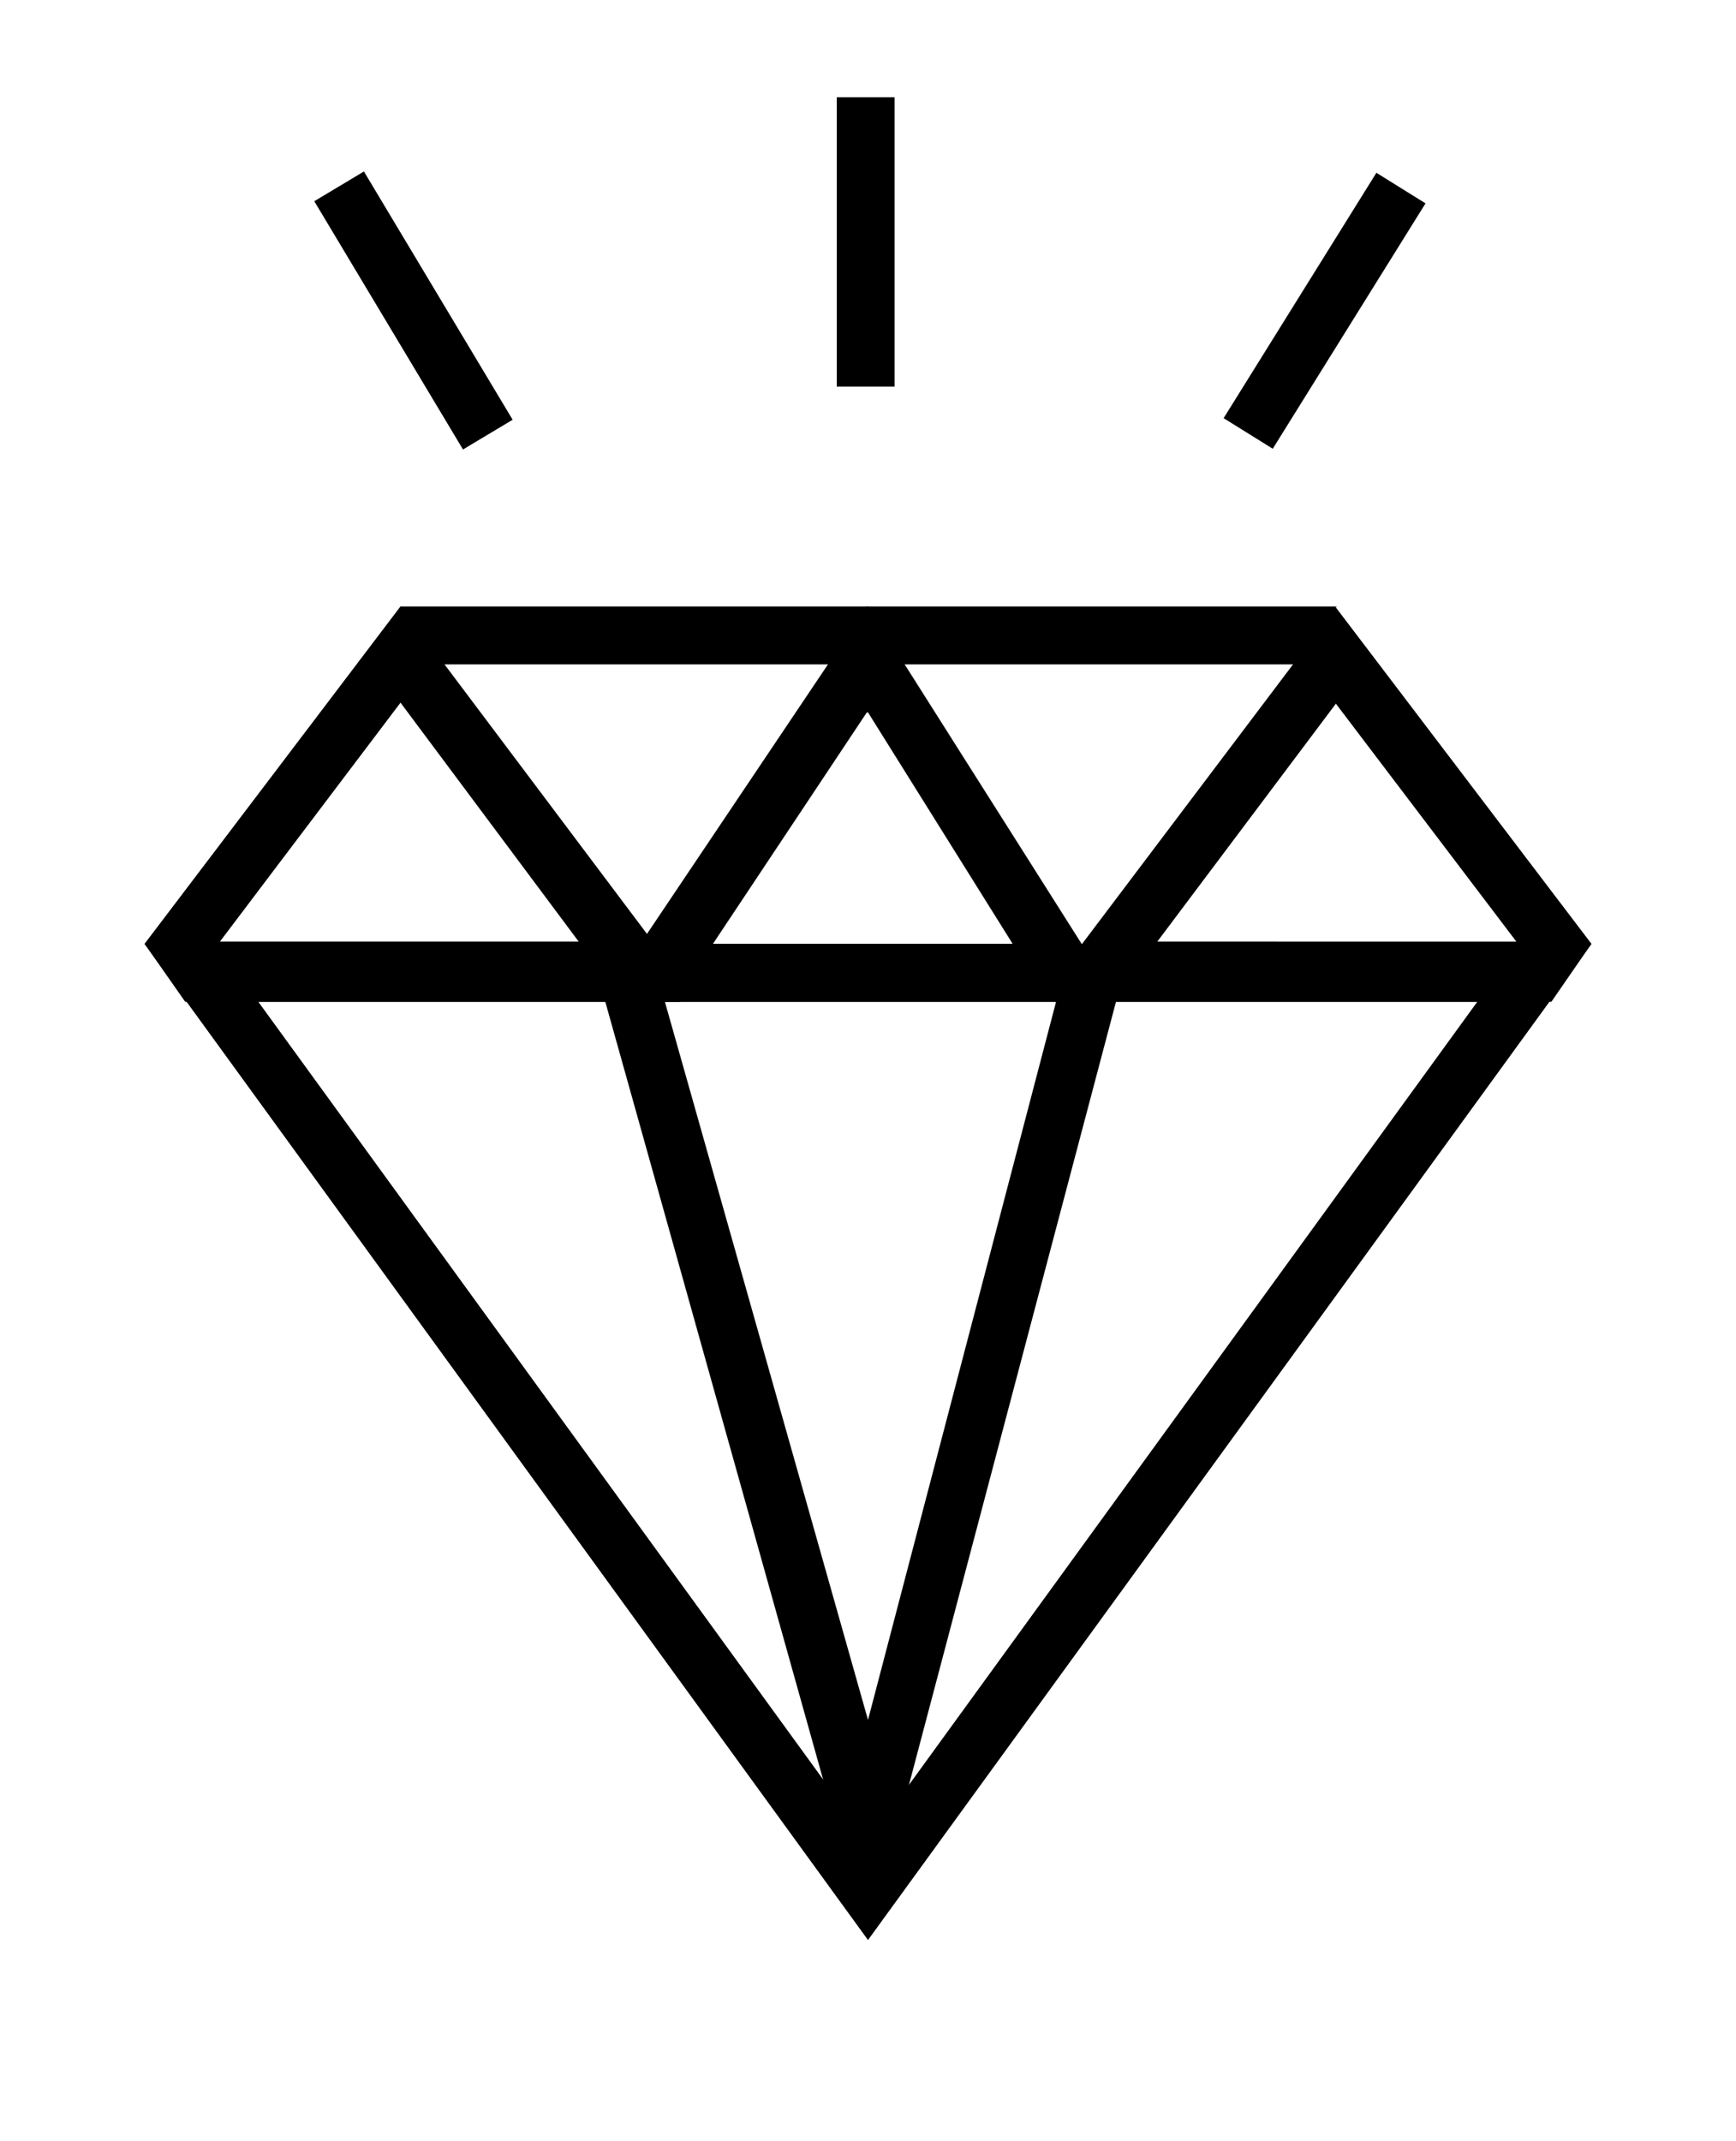
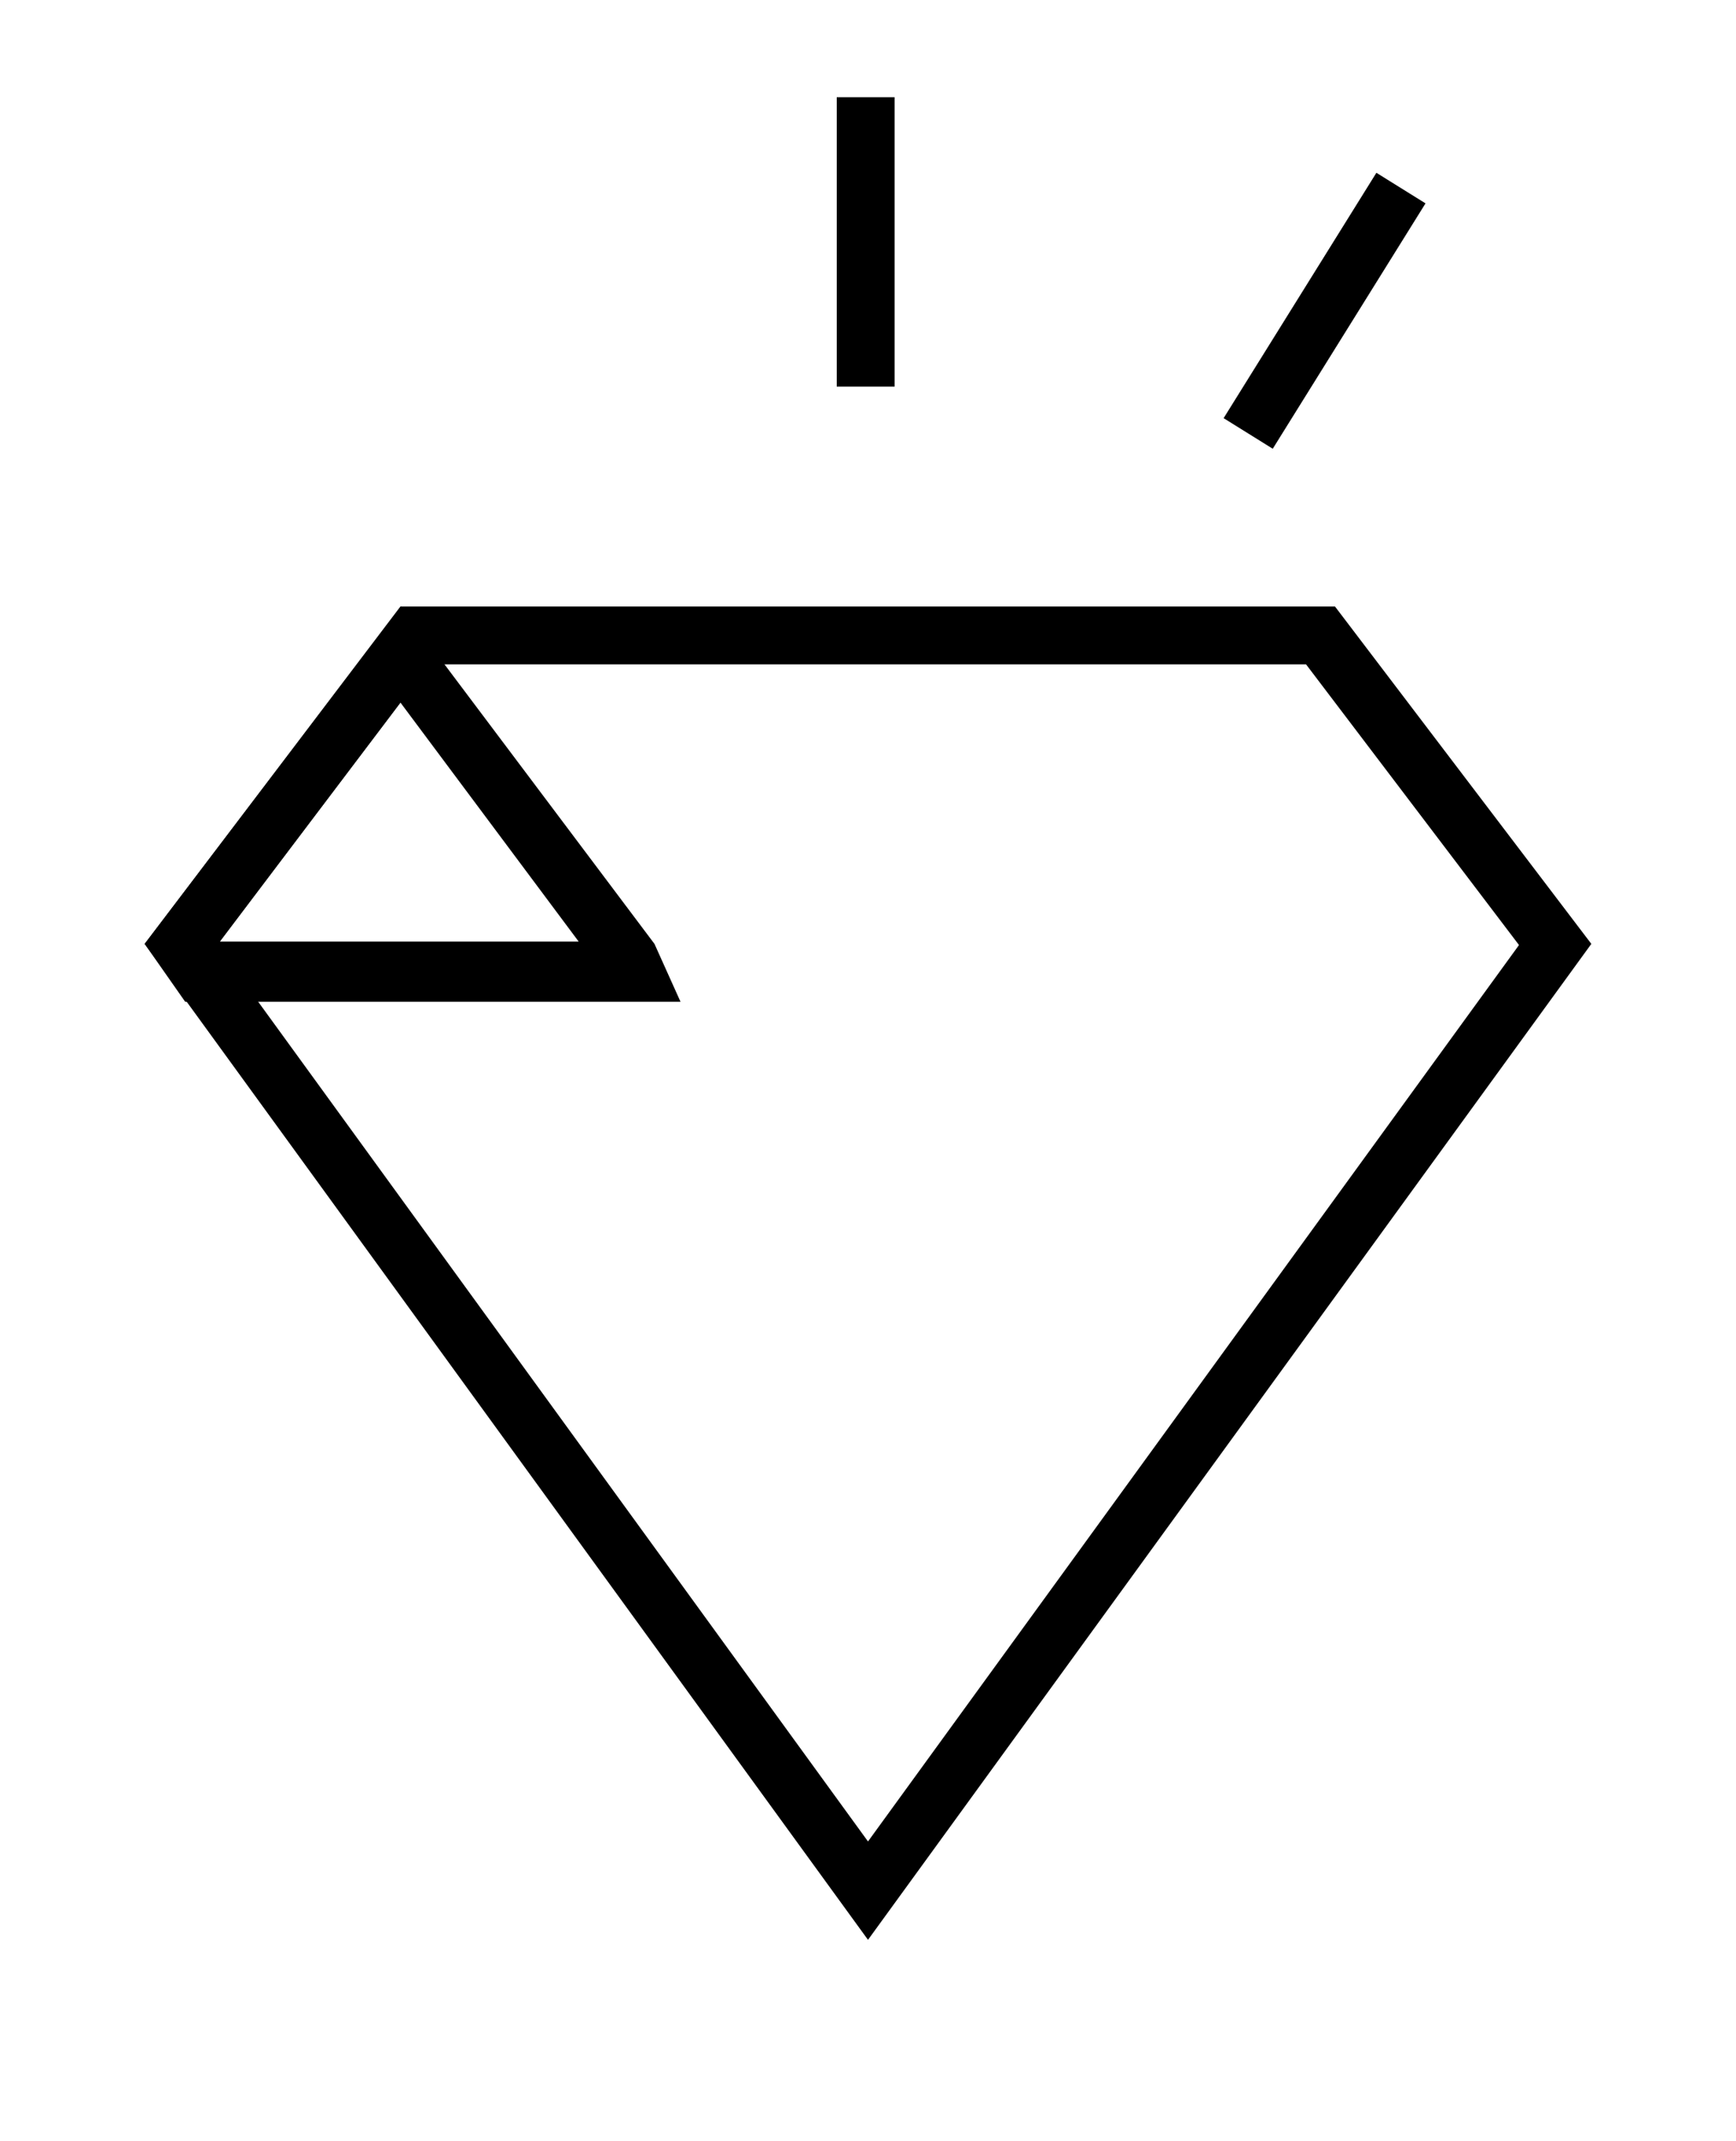
<svg xmlns="http://www.w3.org/2000/svg" id="Layer_1" data-name="Layer 1" viewBox="0 0 30 37">
  <defs>
    <style>.cls-1{fill:none;stroke:#000;stroke-miterlimit:1;}</style>
  </defs>
  <path d="M7.42,11.48H22.57l3.68,4.85L15,31.82,3.75,16.33l3.67-4.85m-.49-1L2.5,16.31,15,33.52,27.5,16.31l-4.43-5.83Z" />
-   <path d="M18.25,17.31,15,29.72,11.49,17.31h6.76m1.3-1H10.18L15,33.52l4.55-17.21Z" />
-   <path d="M15,12.31l2.5,4H12.32l2.66-4m0-1.83-4.56,6.79H19.3L15,10.48Z" />
-   <path d="M23.08,12.14l3.13,4.13H20l3.1-4.13m0-1.66L18.7,16.31l-.46,1h8.57l.69-1-4.43-5.83Z" />
-   <path d="M25.53,17.31,15,31.82,4.46,17.31H25.53m2-1Zm0,0H2.5L15,33.52,27.5,16.31Z" />
  <path d="M6.92,12.14,10,16.27H3.8l3.12-4.13m0-1.66L2.5,16.31l.7,1h8.56l-.45-1L6.93,10.48Z" />
  <line class="cls-1" x1="14.96" y1="6.68" x2="14.96" y2="1.68" />
  <line class="cls-1" x1="21.57" y1="7.49" x2="24.21" y2="3.25" />
-   <line class="cls-1" x1="8.43" y1="7.51" x2="5.86" y2="3.22" />
</svg>